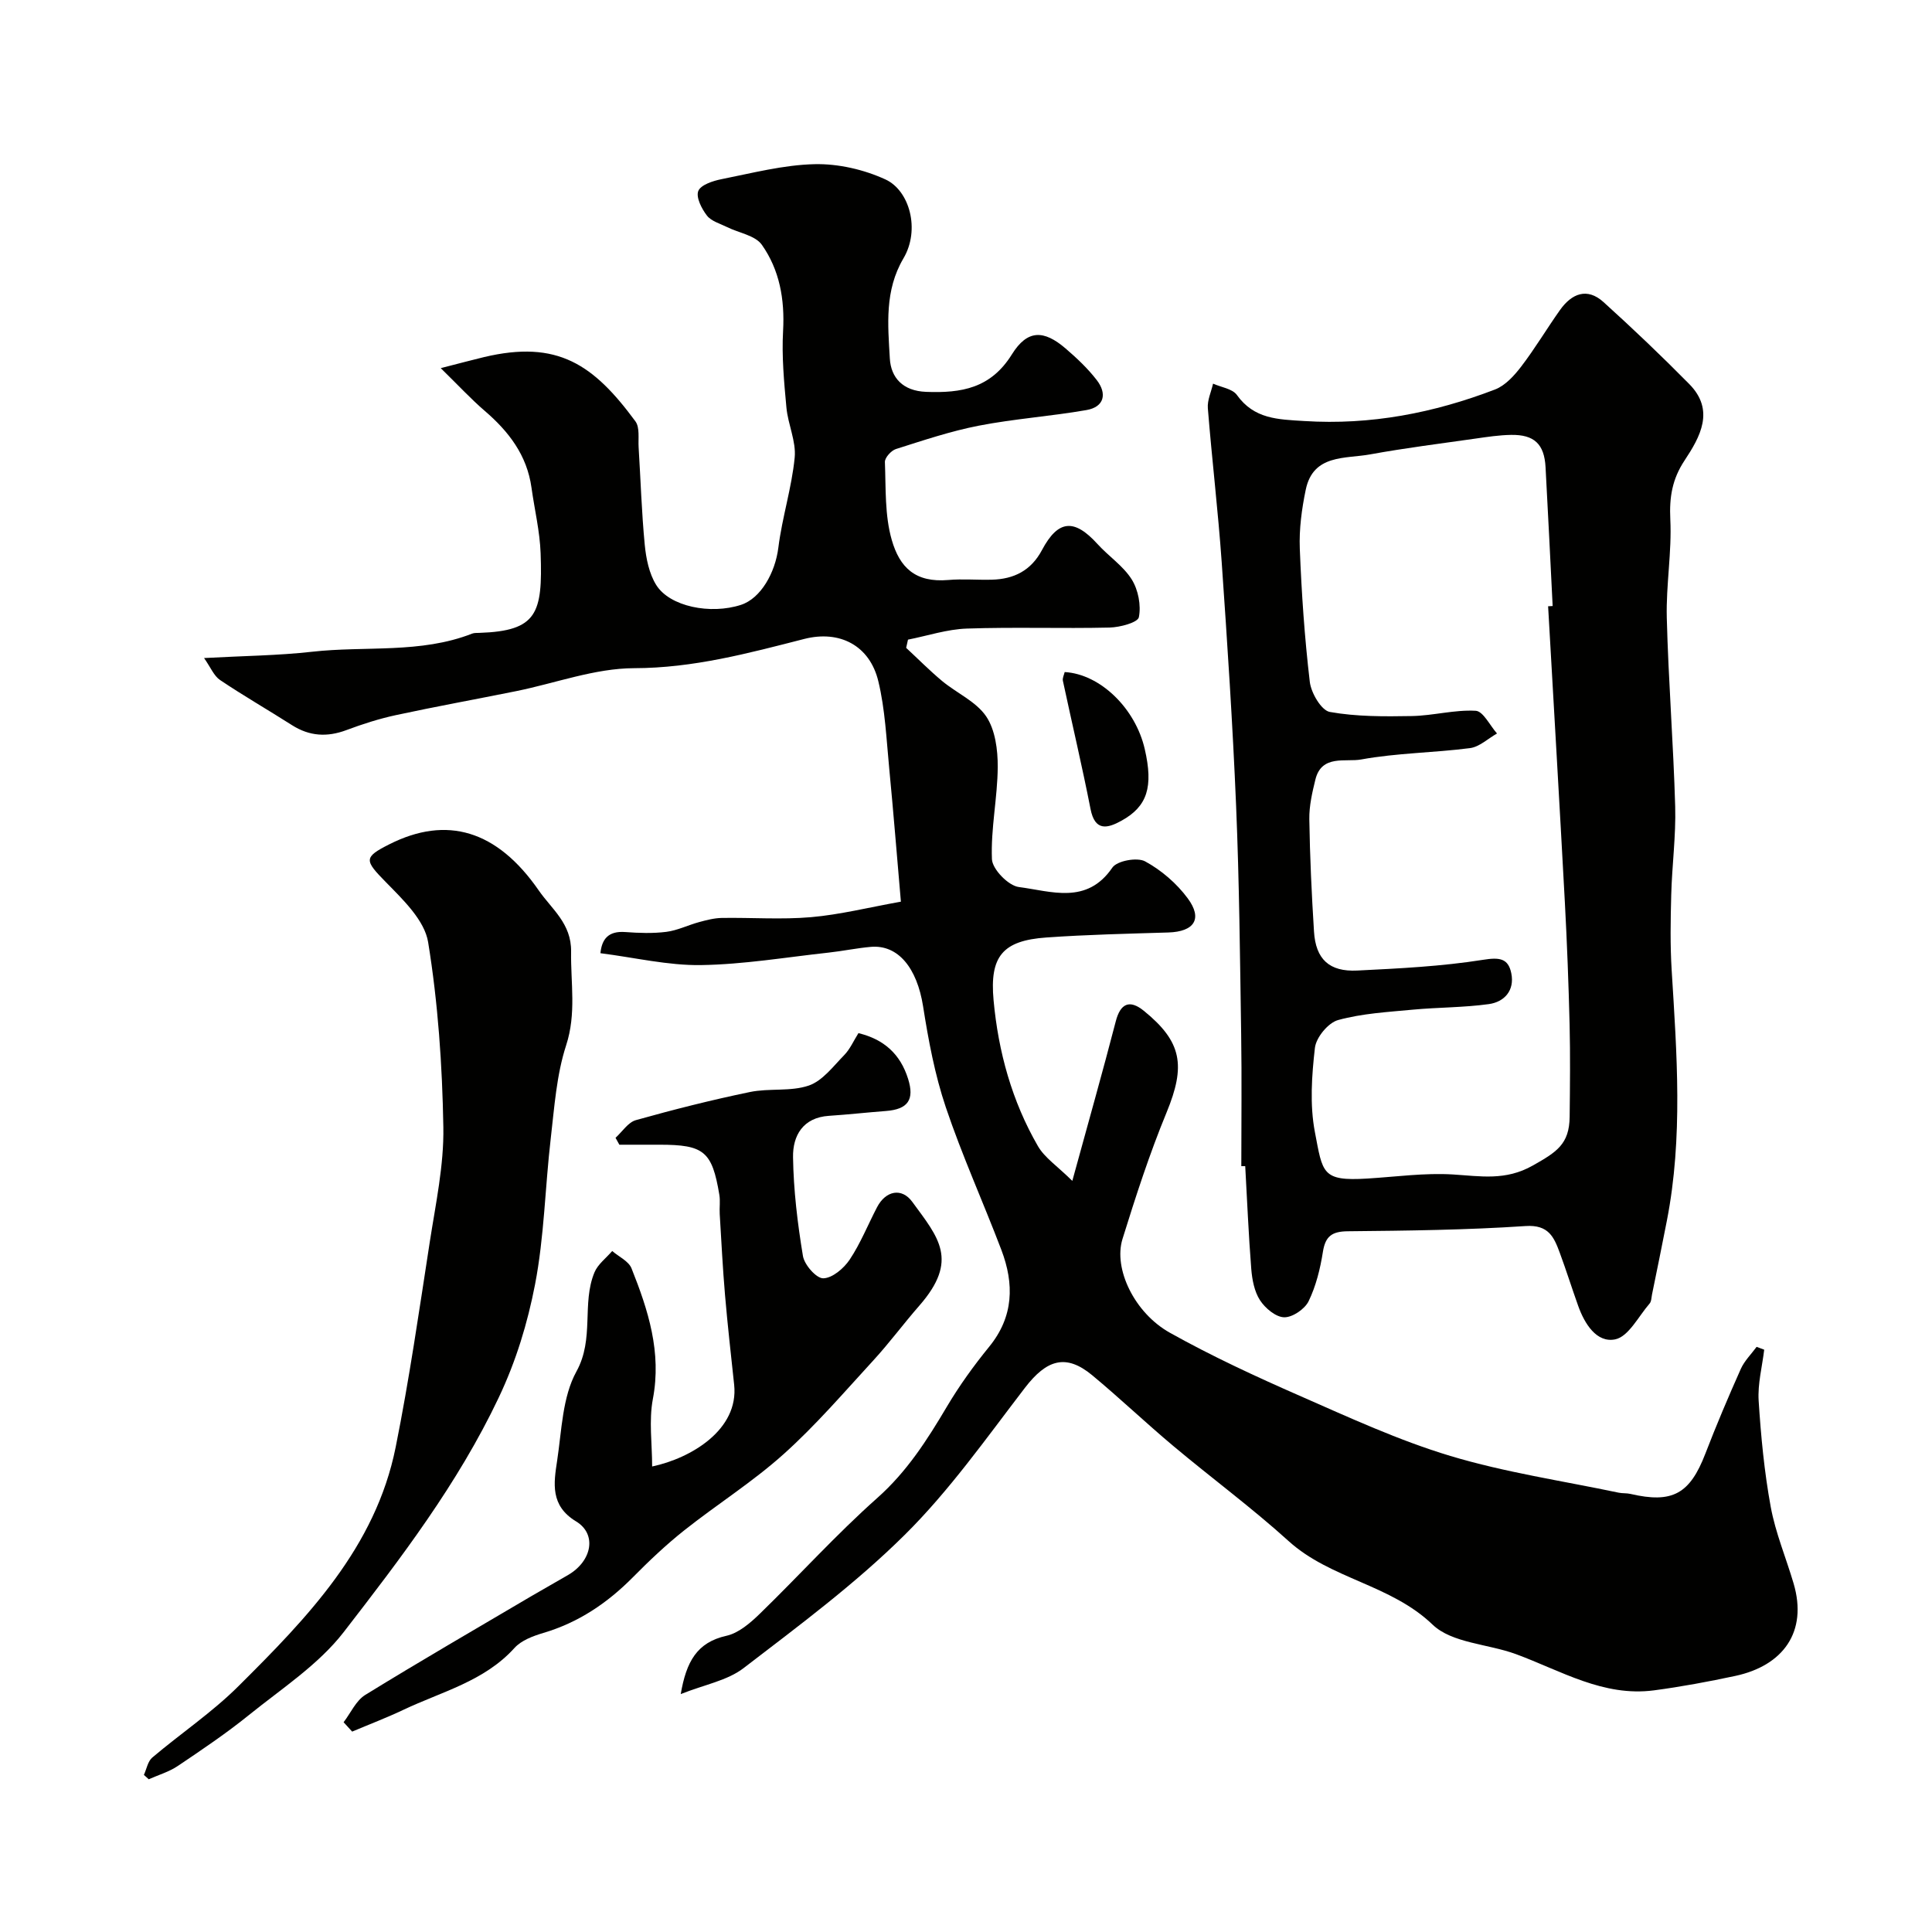
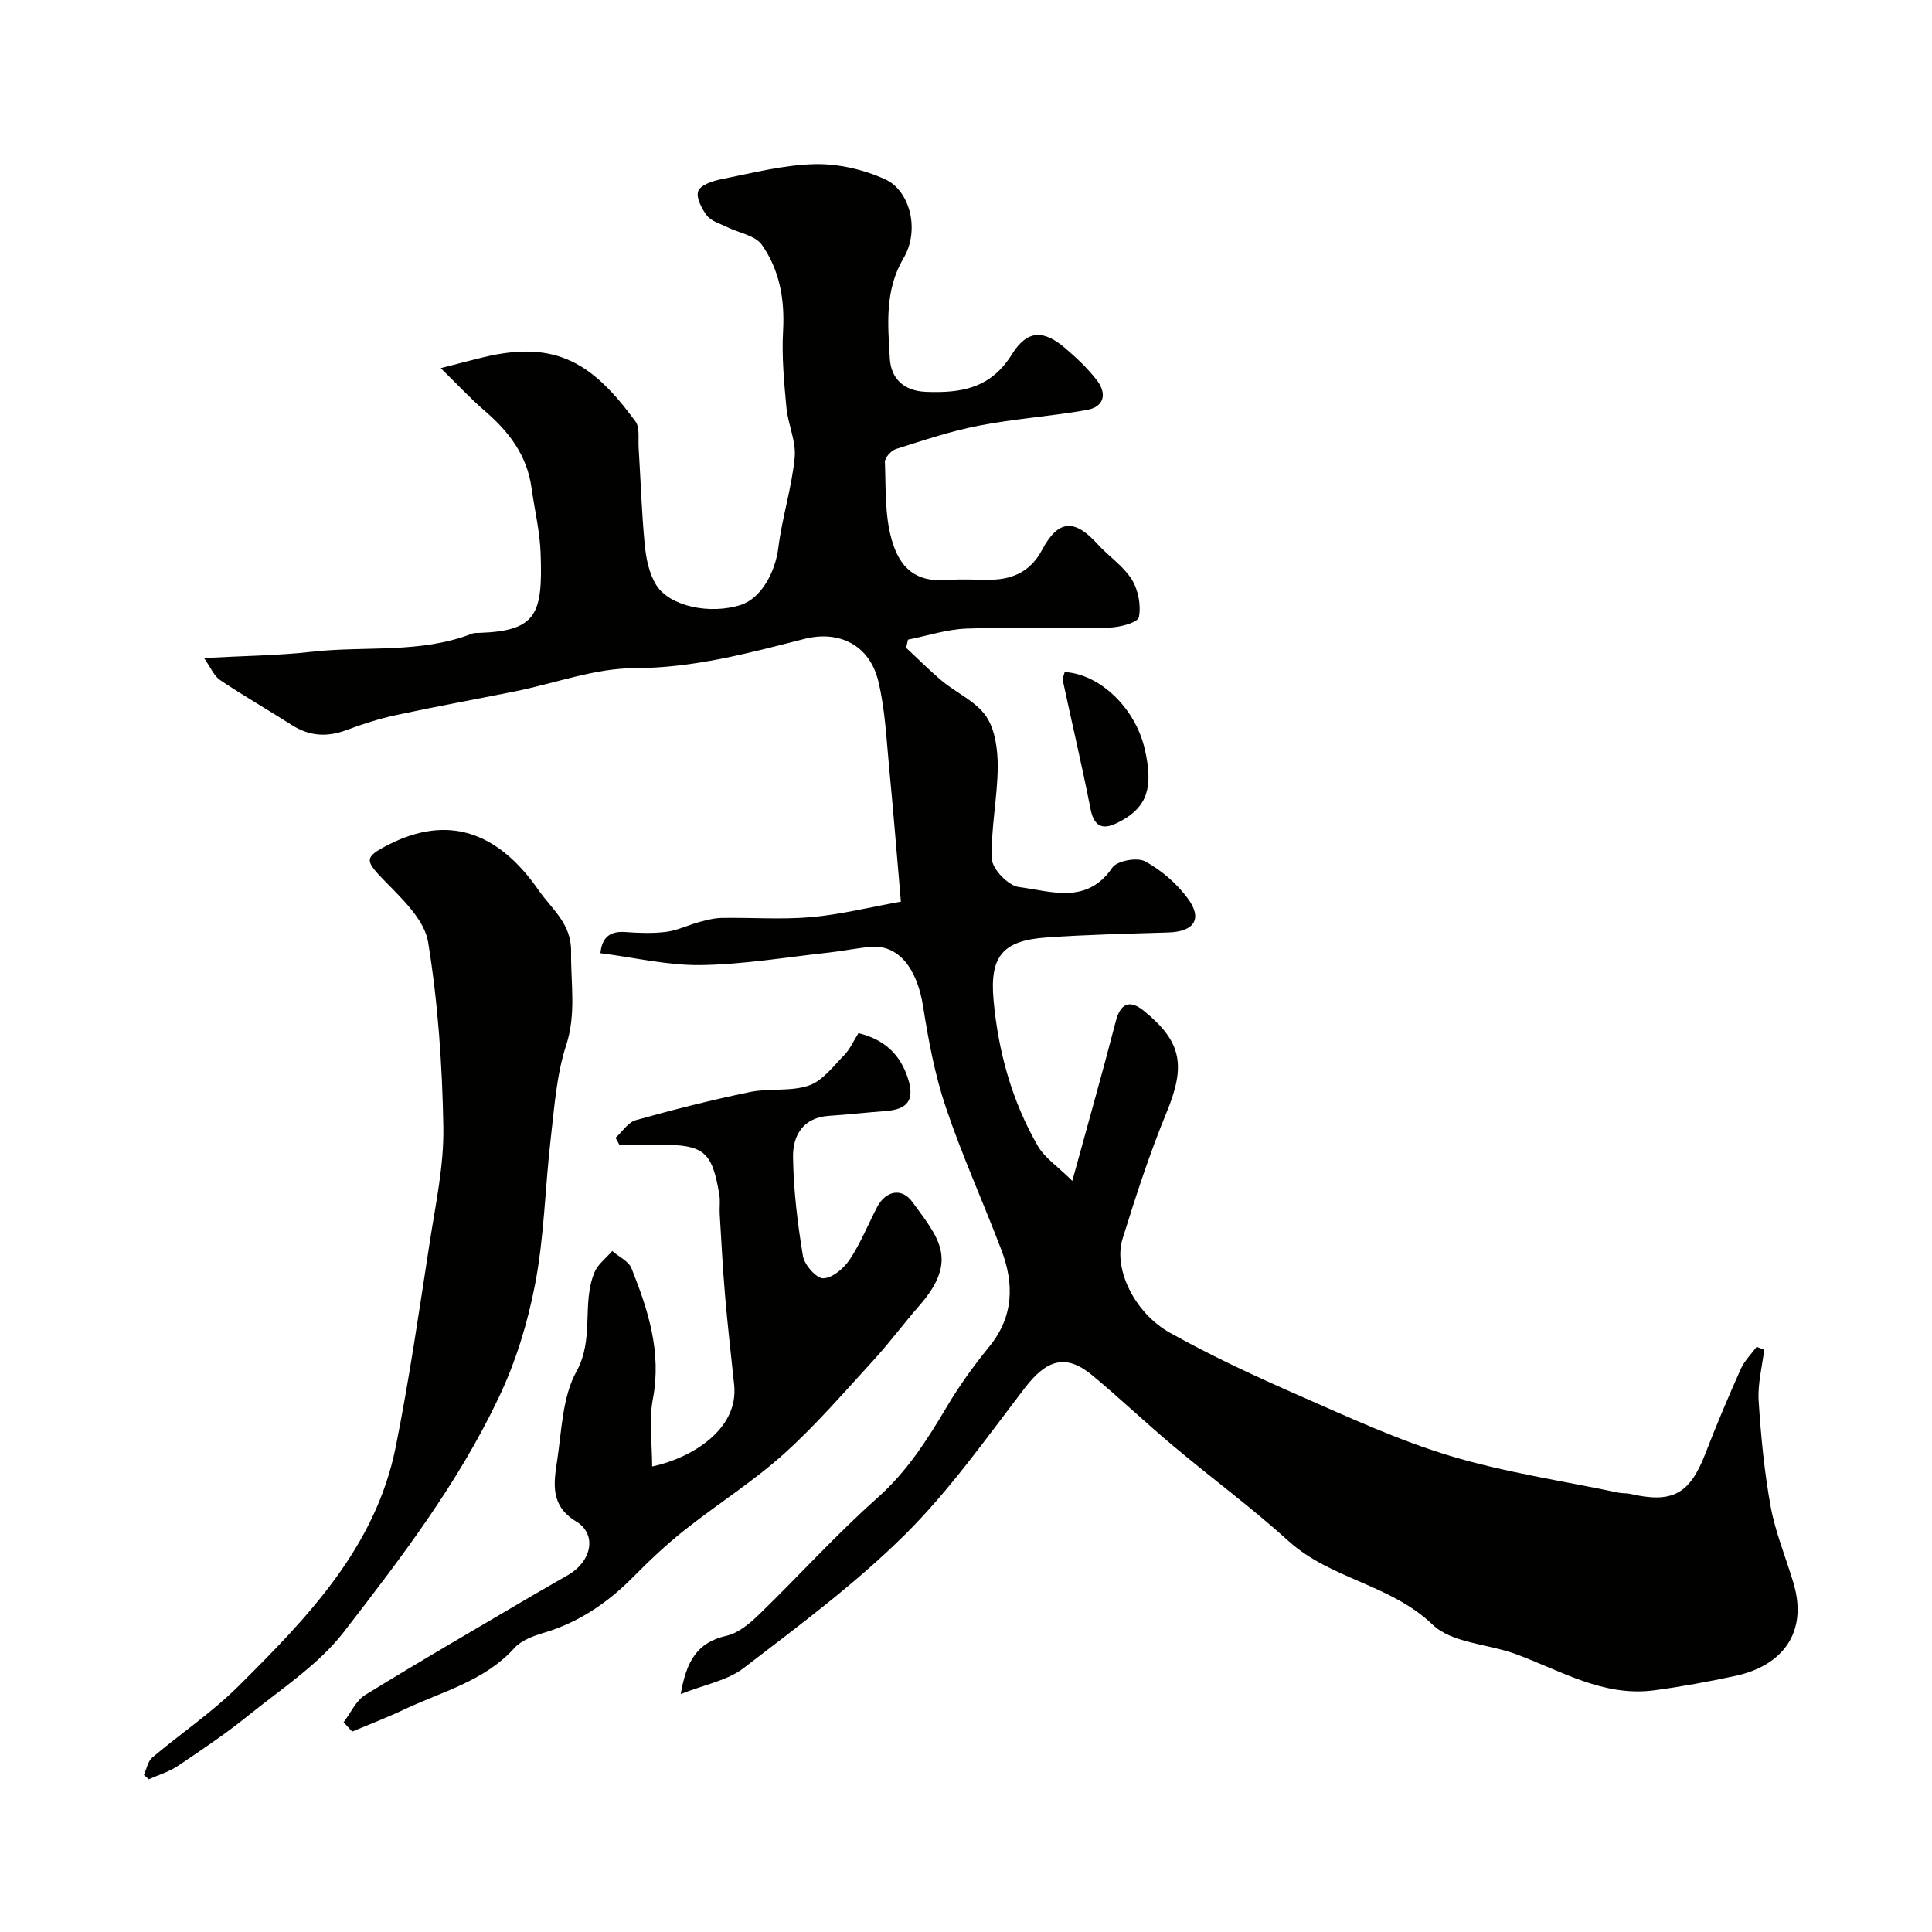
<svg xmlns="http://www.w3.org/2000/svg" enable-background="new 0 0 400 400" viewBox="0 0 400 400">
  <g fill="#010100">
-     <path d="m365.26 279.44c-.42 3.52-1.37 7.08-1.15 10.57.47 7.35 1.17 14.73 2.5 21.97.99 5.39 3.17 10.55 4.73 15.84 2.98 10.08-2.21 17.05-12.06 19.16-5.57 1.19-11.19 2.24-16.84 2.99-10.5 1.38-19.28-4.08-28.58-7.5-5.78-2.13-13.25-2.26-17.26-6.11-8.71-8.35-21.09-9.41-29.8-17.29-7.65-6.93-16-13.08-23.91-19.72-5.68-4.76-11.06-9.89-16.76-14.62-5.43-4.5-9.42-3.28-13.95 2.63-7.98 10.4-15.61 21.25-24.87 30.42-10.21 10.12-21.9 18.79-33.35 27.58-3.37 2.59-8.1 3.42-13.02 5.38 1.15-6.7 3.33-10.7 9.47-12.07 2.51-.56 4.91-2.63 6.87-4.53 8.18-7.94 15.84-16.44 24.35-24 6.15-5.46 10.34-12.03 14.42-18.92 2.57-4.33 5.55-8.47 8.74-12.38 5.11-6.26 5.21-13.01 2.53-20.07-3.76-9.88-8.14-19.54-11.51-29.55-2.27-6.74-3.59-13.85-4.7-20.9-1.25-7.87-5.13-12.78-10.83-12.28-2.93.26-5.82.87-8.75 1.19-8.8.96-17.59 2.45-26.4 2.58-6.82.1-13.67-1.55-20.82-2.46.29-2.84 1.56-4.65 5.16-4.38 2.82.21 5.7.31 8.48-.04 2.3-.29 4.49-1.39 6.76-2.01 1.54-.42 3.14-.84 4.72-.87 6.16-.1 12.37.37 18.49-.16 5.97-.52 11.85-2 18.6-3.21-.81-9.33-1.54-18.49-2.42-27.63-.58-6.02-.84-12.16-2.25-18-1.78-7.41-8.01-10.64-15.35-8.76-11.57 2.96-22.97 6.03-35.21 6.05-8.14.02-16.26 3.1-24.41 4.75-8.3 1.68-16.64 3.18-24.92 4.97-3.48.75-6.91 1.85-10.24 3.1-3.99 1.49-7.64 1.28-11.26-1.02-4.94-3.15-10.04-6.08-14.9-9.35-1.27-.85-1.94-2.6-3.31-4.55 8.18-.45 15.3-.51 22.34-1.3 11.06-1.25 22.45.44 33.17-3.76.44-.17.98-.13 1.48-.15 12-.4 13.12-4.04 12.69-16.47-.16-4.55-1.26-9.06-1.89-13.59-.93-6.73-4.72-11.65-9.71-15.93-2.77-2.38-5.27-5.09-9.08-8.82 4.1-1.05 6.51-1.7 8.93-2.28 15.27-3.64 22.72 1.54 31.38 13.3.93 1.27.55 3.55.66 5.36.42 6.74.62 13.49 1.27 20.21.28 2.84.9 5.94 2.37 8.3 2.8 4.49 11.24 6.17 17.55 4.12 4.11-1.34 7.09-6.65 7.74-11.85.78-6.26 2.77-12.38 3.38-18.64.33-3.36-1.39-6.88-1.71-10.36-.49-5.28-.99-10.62-.69-15.9.36-6.5-.73-12.6-4.4-17.8-1.38-1.95-4.76-2.45-7.21-3.67-1.45-.72-3.26-1.21-4.16-2.38-1.09-1.41-2.3-3.78-1.79-5.08.5-1.27 3.02-2.1 4.79-2.45 6.4-1.27 12.84-2.96 19.3-3.11 4.9-.11 10.21 1.11 14.68 3.17 4.97 2.29 7.22 10.38 3.71 16.33-3.93 6.66-3.22 13.75-2.82 20.74.23 3.94 2.66 6.71 7.5 6.9 7.31.28 13.39-.72 17.77-7.76 3.22-5.17 6.61-5.09 11.12-1.22 2.32 1.99 4.59 4.13 6.45 6.54 2.18 2.82 1.56 5.57-2.13 6.21-7.39 1.29-14.92 1.8-22.28 3.23-5.82 1.13-11.5 3.04-17.17 4.84-.98.31-2.31 1.79-2.28 2.68.21 5.41-.05 11.04 1.42 16.14 1.64 5.7 4.87 8.88 11.72 8.29 2.98-.26 6 .02 8.99-.06 4.57-.12 8.12-1.87 10.39-6.14 3.35-6.3 6.69-6.54 11.49-1.25 2.29 2.53 5.32 4.52 7.09 7.33 1.35 2.16 1.97 5.37 1.48 7.82-.22 1.11-3.92 2.1-6.07 2.15-9.85.23-19.72-.13-29.56.21-4.08.14-8.12 1.49-12.17 2.29-.13.57-.25 1.13-.38 1.7 2.48 2.3 4.86 4.71 7.45 6.87 3.02 2.5 7.02 4.24 9.11 7.31 1.89 2.79 2.42 6.94 2.4 10.48-.04 6.37-1.46 12.76-1.2 19.1.09 2.08 3.41 5.49 5.57 5.76 6.67.85 14.06 3.74 19.36-4.02.97-1.42 5.13-2.18 6.77-1.3 3.36 1.82 6.54 4.56 8.82 7.64 3.17 4.27 1.37 6.92-3.99 7.09-8.43.26-16.87.44-25.28 1.04-9.05.64-11.75 3.91-10.91 13 .98 10.67 3.8 20.88 9.18 30.19 1.4 2.42 4.02 4.13 7.12 7.2 3.32-12.12 6.28-22.54 9-33.04.95-3.68 2.84-4.58 5.8-2.18 7.93 6.43 8.71 11.36 4.71 21.07-3.52 8.53-6.38 17.36-9.12 26.18-1.91 6.15 2.46 15.31 9.83 19.42 8.66 4.84 17.71 9.03 26.81 13.02 10.27 4.51 20.55 9.26 31.25 12.48 11.34 3.41 23.19 5.15 34.82 7.6.8.17 1.66.07 2.46.26 8.69 2.02 12.29 0 15.5-8.32 2.28-5.92 4.76-11.77 7.35-17.57.75-1.67 2.16-3.05 3.27-4.56.47.16 1.02.38 1.57.59z" />
-     <path d="m257 241.44c0-9.1.11-18.2-.03-27.29-.24-15.79-.39-31.59-1.05-47.36-.7-16.8-1.81-33.6-2.98-50.38-.75-10.65-2.02-21.26-2.87-31.9-.13-1.65.7-3.39 1.08-5.08 1.68.75 4 1.05 4.93 2.34 3.59 5.01 8.47 5.06 13.97 5.4 13.75.87 26.8-1.67 39.48-6.53 2.11-.81 3.97-2.86 5.41-4.74 2.87-3.75 5.3-7.84 8.03-11.7 2.42-3.41 5.61-4.75 9.03-1.65 6.06 5.48 11.99 11.13 17.73 16.95 5.38 5.44 2.27 10.95-.95 15.82-2.58 3.89-3.18 7.63-2.96 12.21.33 6.76-.9 13.58-.73 20.35.33 13.04 1.37 26.06 1.74 39.1.17 6.08-.66 12.19-.82 18.29-.14 5.19-.23 10.4.09 15.58 1.07 17.32 2.37 34.64-.99 51.87-.99 5.11-2.04 10.2-3.08 15.3-.13.64-.12 1.44-.51 1.88-2.29 2.64-4.35 6.83-7.11 7.4-3.84.78-6.34-3.21-7.67-6.95-1.3-3.64-2.46-7.33-3.8-10.96-1.2-3.24-2.3-5.87-7.09-5.55-12.23.82-24.51.96-36.78 1.08-3.28.03-4.67 1-5.18 4.28-.55 3.49-1.43 7.06-2.96 10.21-.8 1.63-3.34 3.36-5.06 3.32-1.74-.04-3.93-1.88-5-3.53-1.17-1.8-1.63-4.26-1.81-6.48-.56-7.08-.85-14.18-1.25-21.28-.26.01-.54 0-.81 0zm63.52-115.92c.31-.02.62-.04.94-.05-.49-9.58-.94-19.17-1.47-28.75-.26-4.78-2.34-6.76-7.15-6.68-2.44.04-4.89.41-7.32.76-7.28 1.04-14.58 1.95-21.81 3.27-5.18.95-11.83-.08-13.37 7.32-.83 3.99-1.39 8.16-1.23 12.21.36 9.21.99 18.42 2.07 27.57.27 2.3 2.39 5.91 4.14 6.23 5.54.99 11.32.95 16.99.85 4.42-.08 8.85-1.34 13.22-1.09 1.55.09 2.94 3.05 4.41 4.7-1.86 1.05-3.64 2.78-5.6 3.03-7.49.97-15.12 1-22.52 2.35-3.2.59-8.19-1.09-9.48 4.15-.66 2.68-1.3 5.47-1.26 8.2.12 7.77.48 15.53.97 23.29.36 5.71 3.16 8.35 8.96 8.06 8.7-.43 17.45-.86 26.03-2.22 3.38-.54 5.23-.35 5.86 2.8.71 3.51-1.4 5.92-4.66 6.37-5.2.72-10.5.66-15.74 1.15-5.19.49-10.49.78-15.46 2.15-2.05.56-4.55 3.6-4.8 5.75-.66 5.75-1.08 11.8-.01 17.42 1.63 8.51 1.42 10.22 10.8 9.65 5.93-.36 11.89-1.21 17.78-.85 5.71.35 10.89 1.35 16.54-1.85 4.91-2.78 7.57-4.39 7.63-10.1.07-6.35.14-12.71-.01-19.07-.21-8.43-.53-16.87-.98-25.29-1.1-20.45-2.31-40.89-3.47-61.33z" />
+     <path d="m365.26 279.44c-.42 3.52-1.37 7.08-1.15 10.57.47 7.35 1.17 14.73 2.5 21.97.99 5.39 3.17 10.55 4.73 15.84 2.98 10.08-2.21 17.05-12.06 19.16-5.57 1.19-11.19 2.24-16.84 2.99-10.5 1.38-19.28-4.08-28.58-7.5-5.78-2.13-13.25-2.26-17.26-6.11-8.71-8.35-21.09-9.41-29.8-17.29-7.65-6.93-16-13.08-23.91-19.72-5.68-4.76-11.06-9.89-16.76-14.62-5.43-4.5-9.42-3.28-13.95 2.63-7.98 10.4-15.61 21.25-24.87 30.42-10.21 10.12-21.9 18.79-33.35 27.58-3.37 2.59-8.1 3.42-13.02 5.38 1.15-6.7 3.33-10.7 9.47-12.07 2.51-.56 4.91-2.63 6.87-4.53 8.18-7.94 15.84-16.44 24.35-24 6.15-5.46 10.34-12.03 14.42-18.92 2.57-4.33 5.55-8.47 8.74-12.38 5.11-6.26 5.21-13.01 2.53-20.07-3.76-9.88-8.14-19.54-11.51-29.55-2.27-6.74-3.59-13.85-4.7-20.9-1.25-7.87-5.13-12.78-10.83-12.28-2.93.26-5.82.87-8.75 1.19-8.8.96-17.59 2.45-26.4 2.58-6.82.1-13.67-1.55-20.82-2.46.29-2.84 1.56-4.65 5.16-4.38 2.82.21 5.7.31 8.48-.04 2.3-.29 4.49-1.39 6.76-2.01 1.54-.42 3.14-.84 4.72-.87 6.16-.1 12.37.37 18.49-.16 5.97-.52 11.85-2 18.6-3.21-.81-9.33-1.54-18.49-2.42-27.63-.58-6.02-.84-12.16-2.25-18-1.78-7.41-8.01-10.64-15.35-8.76-11.57 2.96-22.97 6.03-35.21 6.05-8.14.02-16.26 3.1-24.41 4.75-8.3 1.68-16.64 3.18-24.92 4.97-3.48.75-6.91 1.85-10.24 3.1-3.99 1.49-7.64 1.28-11.26-1.02-4.94-3.15-10.04-6.08-14.9-9.35-1.27-.85-1.94-2.6-3.31-4.55 8.18-.45 15.3-.51 22.34-1.3 11.06-1.25 22.45.44 33.17-3.76.44-.17.98-.13 1.48-.15 12-.4 13.12-4.04 12.69-16.47-.16-4.55-1.26-9.06-1.89-13.59-.93-6.73-4.72-11.65-9.71-15.93-2.77-2.38-5.27-5.09-9.08-8.82 4.1-1.05 6.51-1.7 8.93-2.28 15.27-3.64 22.72 1.54 31.38 13.3.93 1.27.55 3.55.66 5.36.42 6.74.62 13.49 1.27 20.21.28 2.84.9 5.94 2.37 8.3 2.8 4.49 11.24 6.17 17.55 4.12 4.11-1.34 7.09-6.65 7.74-11.85.78-6.26 2.77-12.38 3.38-18.64.33-3.36-1.39-6.88-1.71-10.36-.49-5.28-.99-10.62-.69-15.9.36-6.5-.73-12.6-4.4-17.8-1.38-1.95-4.76-2.45-7.21-3.67-1.45-.72-3.26-1.21-4.16-2.38-1.09-1.41-2.3-3.78-1.79-5.08.5-1.27 3.02-2.1 4.79-2.45 6.4-1.27 12.84-2.96 19.3-3.11 4.9-.11 10.21 1.11 14.68 3.17 4.97 2.29 7.22 10.38 3.71 16.33-3.93 6.66-3.22 13.75-2.82 20.74.23 3.94 2.66 6.71 7.5 6.9 7.31.28 13.39-.72 17.77-7.76 3.22-5.17 6.61-5.09 11.12-1.22 2.32 1.99 4.59 4.13 6.45 6.54 2.18 2.82 1.56 5.57-2.13 6.21-7.39 1.29-14.92 1.8-22.28 3.23-5.82 1.13-11.5 3.04-17.17 4.84-.98.31-2.31 1.79-2.28 2.68.21 5.41-.05 11.04 1.42 16.14 1.64 5.7 4.87 8.88 11.72 8.29 2.98-.26 6 .02 8.99-.06 4.57-.12 8.12-1.87 10.39-6.14 3.35-6.3 6.69-6.54 11.49-1.25 2.29 2.53 5.32 4.52 7.09 7.33 1.35 2.16 1.97 5.37 1.48 7.82-.22 1.11-3.92 2.1-6.07 2.15-9.85.23-19.72-.13-29.56.21-4.08.14-8.12 1.49-12.17 2.29-.13.57-.25 1.13-.38 1.7 2.48 2.3 4.86 4.71 7.45 6.87 3.02 2.5 7.02 4.24 9.11 7.31 1.89 2.79 2.42 6.94 2.4 10.48-.04 6.37-1.46 12.76-1.2 19.1.09 2.08 3.41 5.49 5.57 5.76 6.67.85 14.06 3.74 19.36-4.02.97-1.42 5.13-2.18 6.77-1.3 3.36 1.82 6.54 4.56 8.82 7.64 3.17 4.27 1.37 6.92-3.99 7.09-8.43.26-16.87.44-25.28 1.04-9.05.64-11.75 3.91-10.91 13 .98 10.67 3.8 20.88 9.18 30.19 1.4 2.42 4.02 4.13 7.12 7.2 3.32-12.12 6.28-22.54 9-33.04.95-3.68 2.84-4.58 5.8-2.18 7.93 6.43 8.71 11.36 4.71 21.07-3.52 8.53-6.38 17.36-9.12 26.18-1.91 6.15 2.46 15.31 9.83 19.42 8.66 4.84 17.71 9.03 26.81 13.02 10.27 4.51 20.55 9.26 31.25 12.48 11.34 3.41 23.19 5.15 34.82 7.6.8.17 1.66.07 2.46.26 8.69 2.02 12.29 0 15.5-8.32 2.28-5.92 4.76-11.77 7.35-17.57.75-1.67 2.16-3.05 3.27-4.56.47.16 1.02.38 1.57.59" />
    <path d="m71.14 356.57c1.47-1.92 2.56-4.47 4.49-5.66 11.35-6.99 22.9-13.68 34.39-20.45 2.53-1.49 5.11-2.91 7.64-4.4 4.91-2.89 5.97-8.43 1.61-11.07-5.39-3.26-4.63-7.92-3.92-12.57.95-6.26 1.08-13.19 4-18.48 3.75-6.8 1.05-14.02 3.72-20.49.7-1.7 2.42-2.97 3.68-4.44 1.37 1.18 3.41 2.1 4 3.59 3.45 8.65 6.26 17.36 4.42 27.04-.85 4.49-.15 9.27-.15 13.98 8.07-1.71 17.96-7.62 16.98-16.91-.66-6.18-1.36-12.36-1.89-18.56-.48-5.59-.76-11.2-1.1-16.8-.08-1.33.14-2.69-.08-3.99-1.5-8.99-3.16-10.36-12.39-10.36-2.77 0-5.54 0-8.31 0-.26-.48-.53-.95-.79-1.43 1.39-1.26 2.6-3.21 4.22-3.66 7.8-2.19 15.68-4.18 23.61-5.82 4-.83 8.42-.05 12.19-1.34 2.84-.98 5.06-3.99 7.33-6.31 1.21-1.24 1.93-2.94 2.94-4.54 5.31 1.28 8.68 4.36 10.28 9.46 1.35 4.3 0 6.31-4.59 6.66-3.93.3-7.85.74-11.79 1-5.4.35-7.51 4.12-7.44 8.55.1 6.84.93 13.71 2.05 20.47.3 1.83 2.77 4.64 4.2 4.62 1.89-.03 4.27-2.06 5.48-3.87 2.25-3.38 3.78-7.24 5.67-10.86 1.79-3.42 5.1-4.09 7.28-1.11 5.41 7.4 9.74 12.04 1.46 21.51-3.24 3.7-6.17 7.68-9.49 11.3-6.07 6.61-11.95 13.47-18.61 19.44-6.42 5.76-13.82 10.42-20.6 15.8-3.74 2.97-7.23 6.28-10.59 9.68-5.29 5.34-11.27 9.38-18.54 11.53-2.14.64-4.57 1.54-5.99 3.12-6.25 6.91-15.05 9.03-22.97 12.79-3.48 1.65-7.08 3.02-10.63 4.52-.6-.66-1.18-1.3-1.77-1.94z" />
    <path d="m29.79 367.48c.56-1.22.81-2.81 1.74-3.6 5.88-4.98 12.36-9.33 17.8-14.74 14.28-14.2 28.42-28.75 32.59-49.52 2.82-14.05 4.86-28.25 7.05-42.42 1.22-7.92 2.96-15.92 2.82-23.86-.22-12.79-1.1-25.67-3.15-38.27-.73-4.53-5.2-8.81-8.75-12.43-4.42-4.52-4.69-5.12.76-7.86 11.83-5.95 22.23-2.95 30.91 9.6 2.65 3.83 6.77 6.83 6.68 12.65-.1 6.49 1.12 12.8-1.03 19.4-1.99 6.12-2.43 12.78-3.18 19.24-1.18 10.09-1.34 20.36-3.26 30.29-1.55 7.98-3.9 15.79-7.54 23.45-8.44 17.78-20.23 33.19-32.08 48.51-5.22 6.74-12.84 11.69-19.6 17.15-4.69 3.79-9.72 7.18-14.73 10.55-1.81 1.22-4.01 1.86-6.03 2.76-.32-.31-.66-.6-1-.9z" />
    <path d="m220.43 139.14c7.37.43 14.64 7.51 16.58 15.95 1.8 7.82.55 11.87-4.82 14.83-2.91 1.61-5.5 2.25-6.41-2.44-1.74-8.88-3.83-17.68-5.72-26.53-.12-.57.24-1.23.37-1.81z" />
  </g>
</svg>